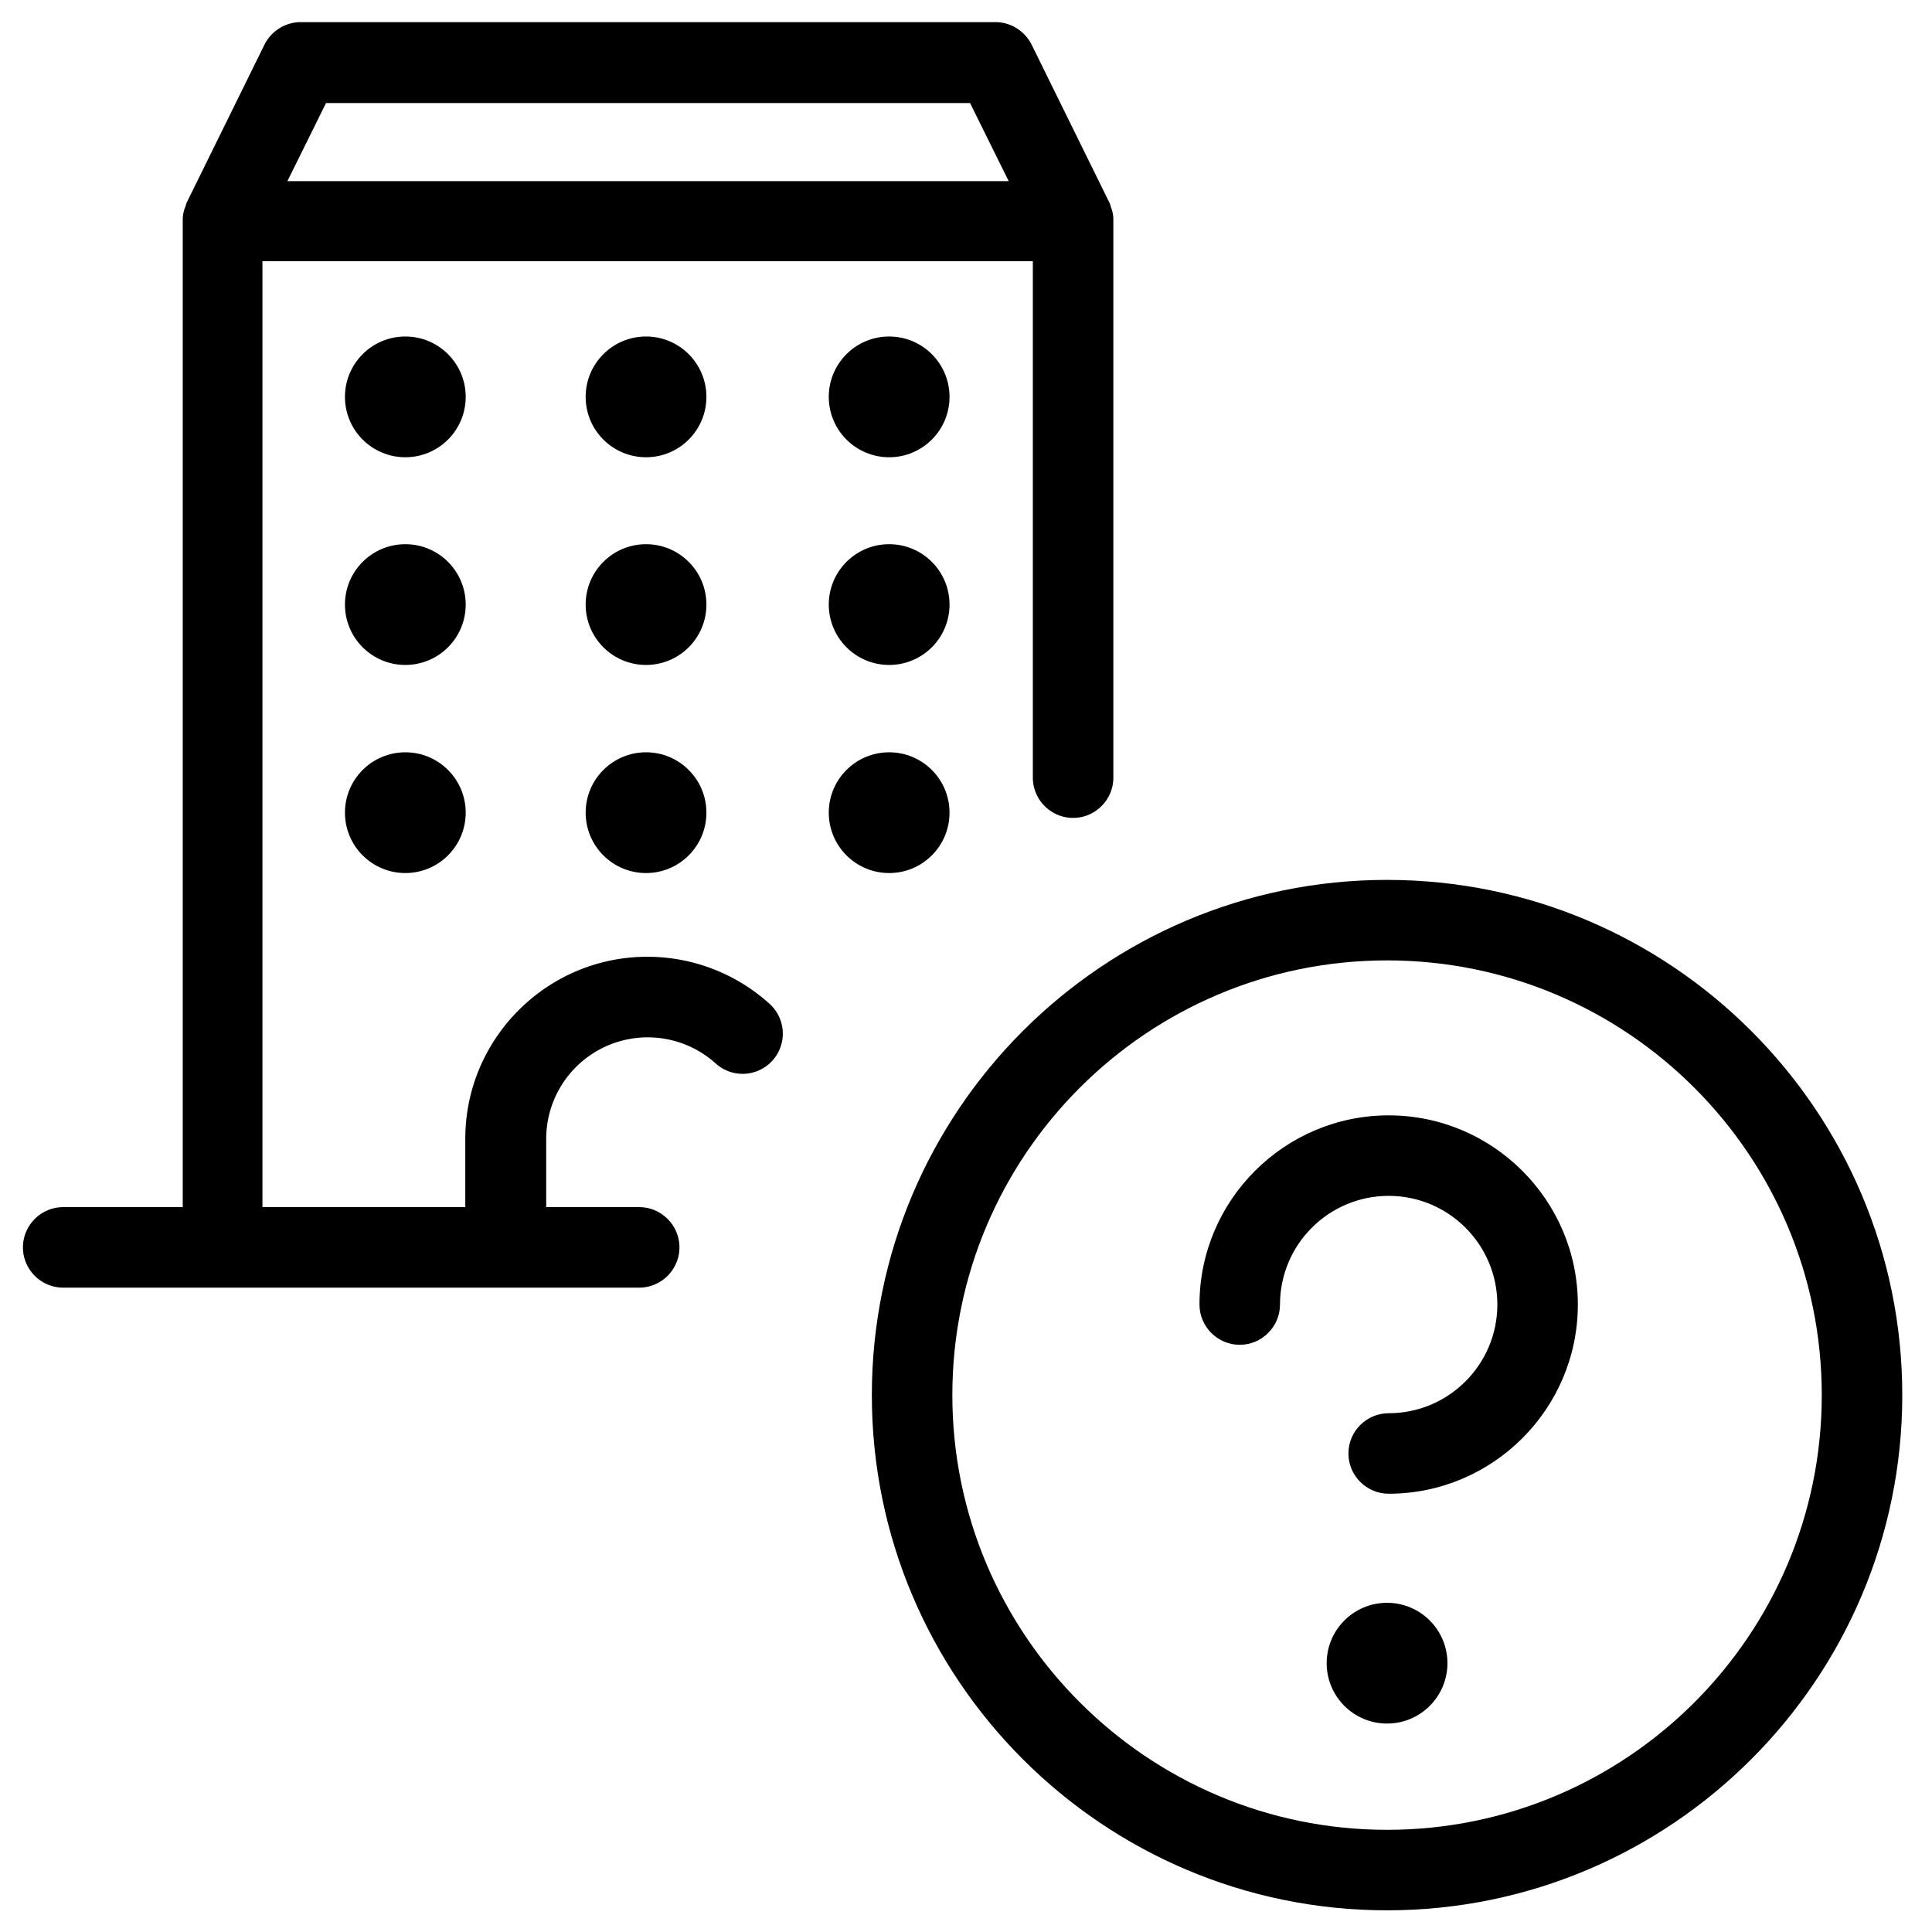
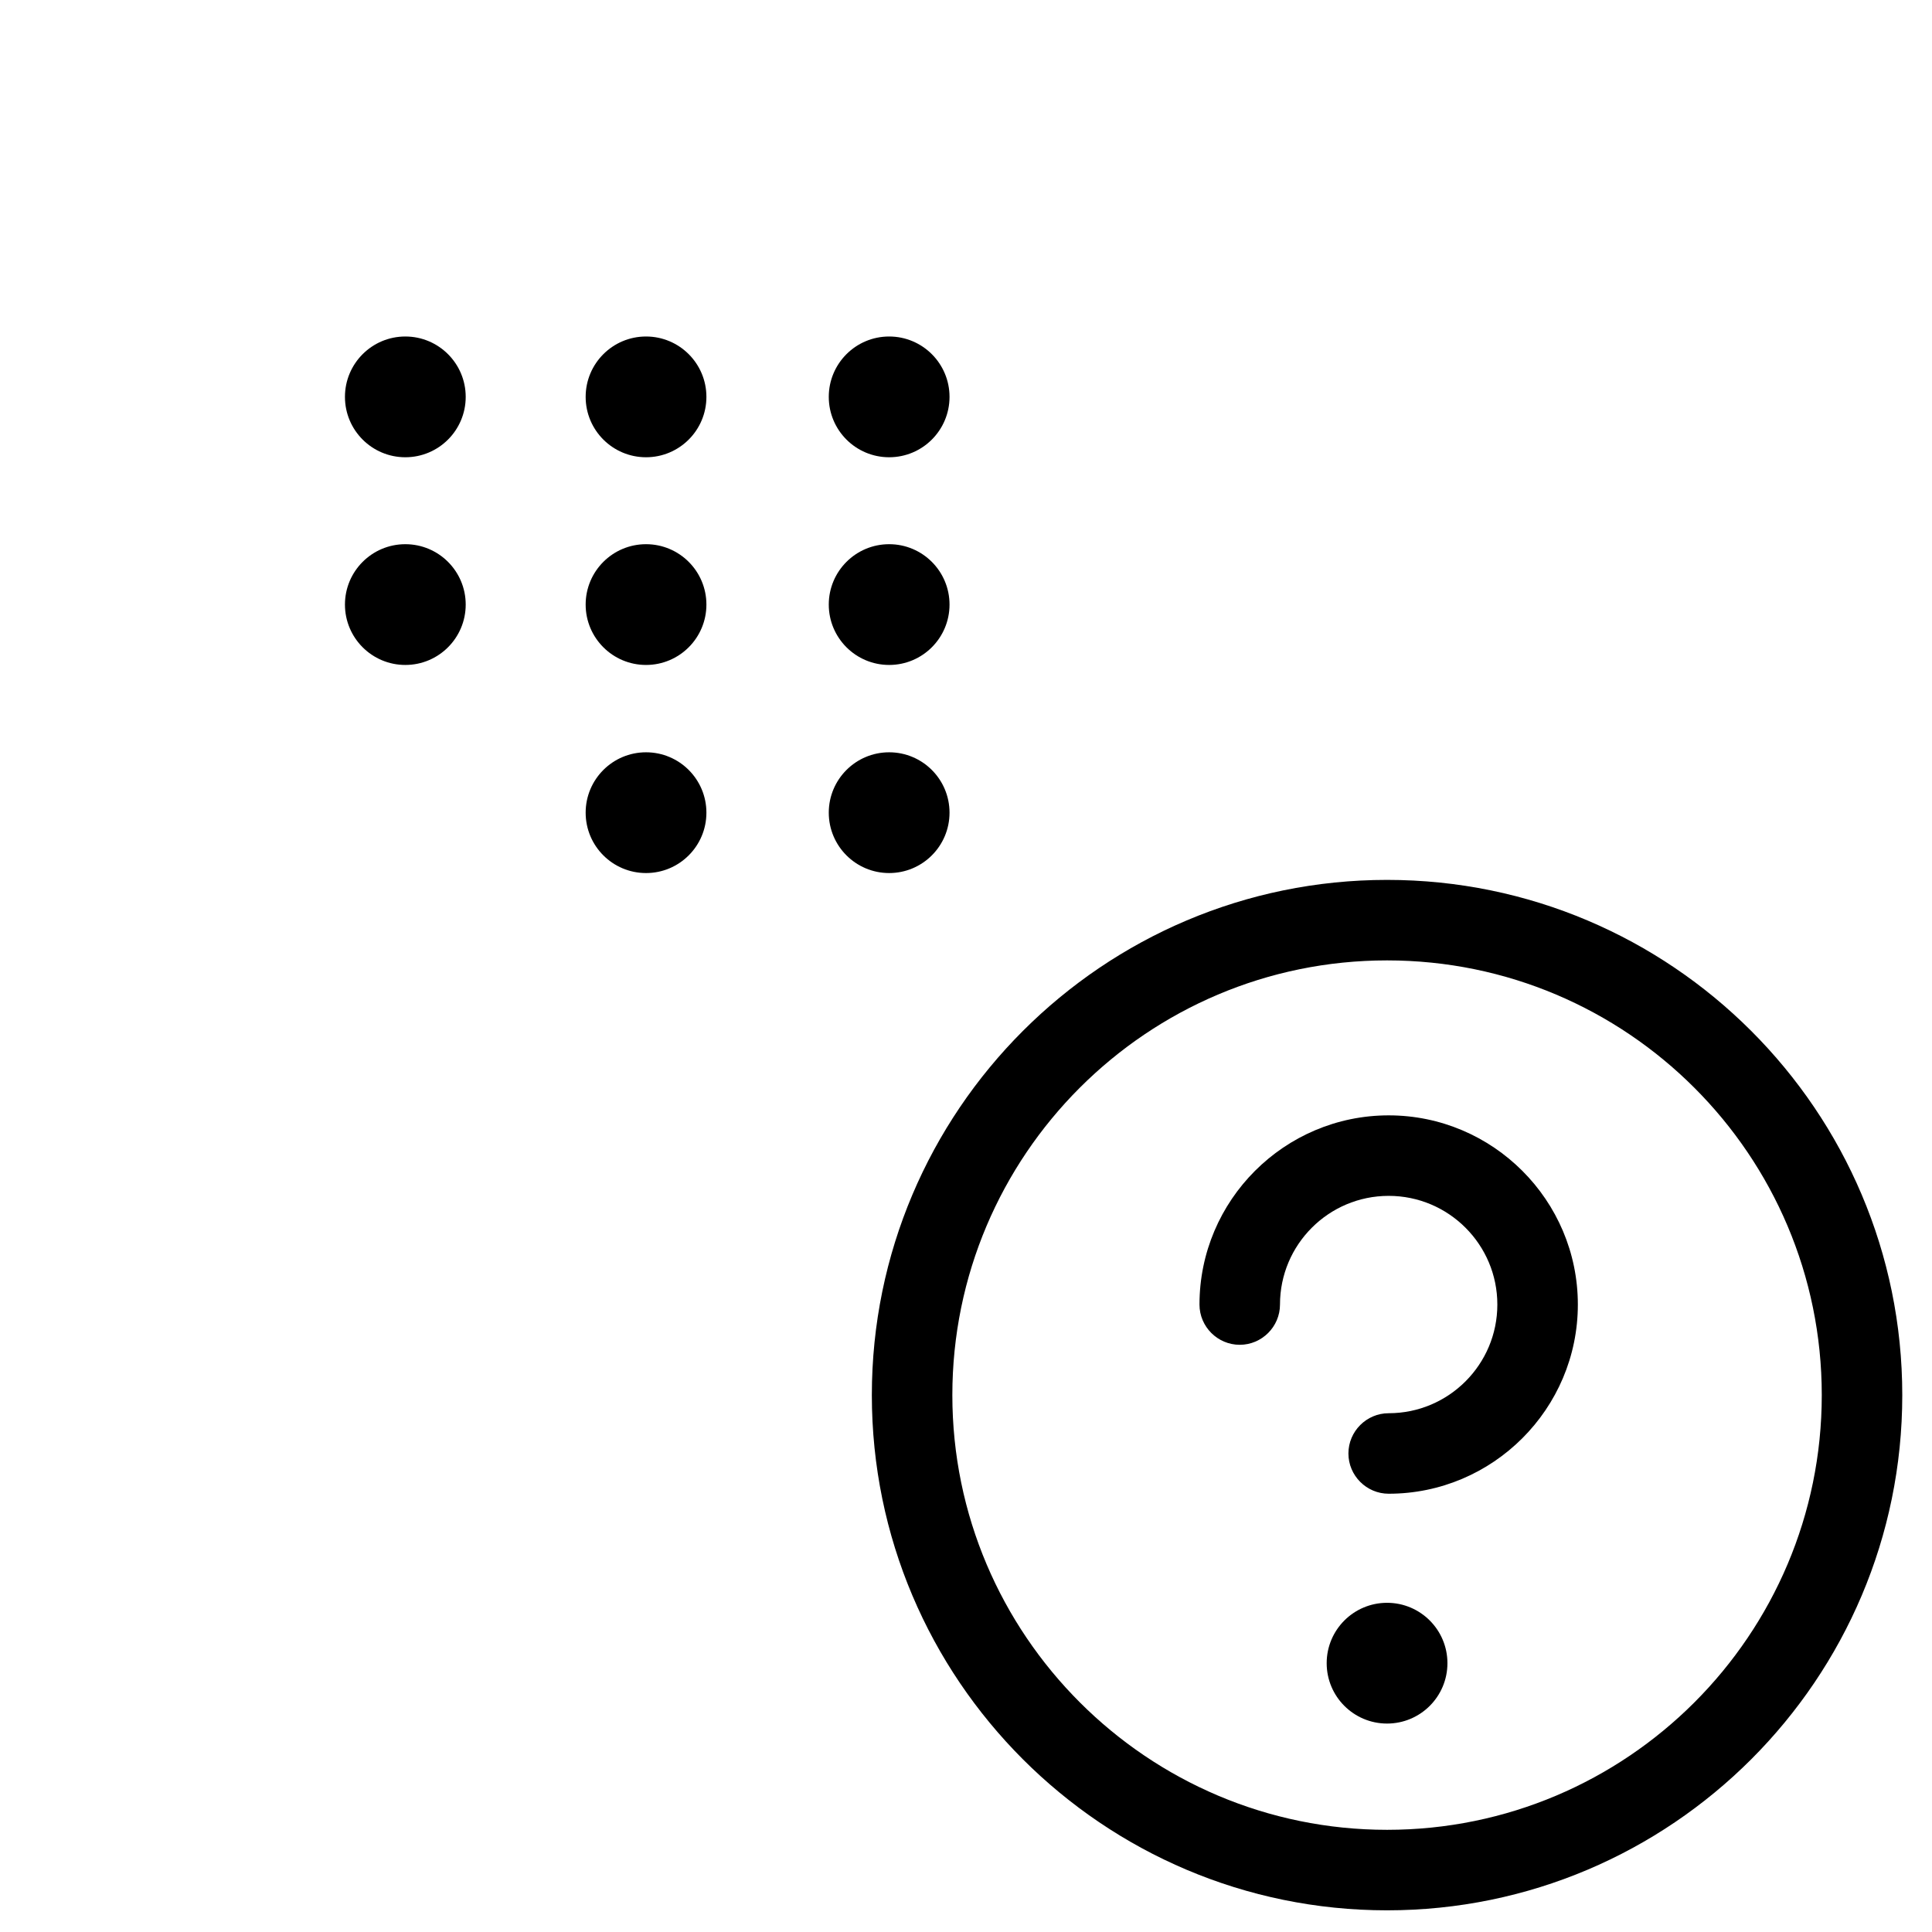
<svg xmlns="http://www.w3.org/2000/svg" height="512" width="512" viewBox="0 0 512 512" data-name="Ebene 2">
  <g transform="scale(10.667)">
    <path style="fill: #000000;" d="M34.46 21.86c-7.06 0-12.8 5.74-12.8 12.8s5.74 12.8 12.8 12.8 12.8-5.74 12.8-12.8-5.74-12.8-12.8-12.8zm0 23.6c-5.95 0-10.8-4.84-10.8-10.8s4.84-10.8 10.8-10.8 10.8 4.84 10.8 10.8-4.84 10.8-10.8 10.8z" />
    <path style="fill: #000000;" d="M34.5 27.71c-2.59 0-4.7 2.11-4.7 4.7 0 .55.45 1 1 1s1-.45 1-1c0-1.49 1.21-2.7 2.7-2.7s2.7 1.21 2.7 2.7-1.21 2.7-2.7 2.7c-.55 0-1 .45-1 1s.45 1 1 1c2.59 0 4.7-2.11 4.7-4.7s-2.11-4.7-4.7-4.7z" />
    <circle style="fill: #000000;" r="1.5" cy="41.32" cx="34.46" />
-     <path style="fill: #000000;" d="M16.08 23.77c-2.49 0-4.52 2.03-4.52 4.52v1.7H6.52V6.49h19.14v12.83c0 .55.45 1 1 1s1-.45 1-1V5.49v-.04c0-.1-.02-.21-.06-.3 0-.02-.01-.04-.02-.07 0-.01 0-.02-.01-.03l-1.94-3.94c-.17-.34-.52-.56-.9-.56H7.47c-.38 0-.73.22-.9.56L4.63 5.05s0 .02-.01.03c0 .02-.01.04-.02.07-.04.1-.06.2-.06.3v24.54H1.57c-.55 0-1 .45-1 1s.45 1 1 1h14.31c.55 0 1-.45 1-1s-.45-1-1-1h-2.31v-1.7a2.522 2.522 0 0 1 4.21-1.87.997.997 0 1 0 1.34-1.48 4.524 4.524 0 0 0-3.03-1.17zM8.09 2.56H24.1l.96 1.94H7.14l.96-1.94z" />
    <circle style="fill: #000000;" r="1.5" cy="9.86" cx="10.07" />
    <circle style="fill: #000000;" r="1.5" cy="9.86" cx="16.05" />
    <circle style="fill: #000000;" r="1.5" cy="9.86" cx="22.09" />
    <circle style="fill: #000000;" r="1.5" cy="15.02" cx="10.07" />
    <circle style="fill: #000000;" r="1.5" cy="15.02" cx="16.05" />
    <circle style="fill: #000000;" r="1.5" cy="15.02" cx="22.09" />
-     <circle style="fill: #000000;" r="1.5" cy="20.19" cx="10.07" />
    <circle style="fill: #000000;" r="1.5" cy="20.19" cx="16.05" />
    <circle style="fill: #000000;" r="1.5" cy="20.19" cx="22.09" />
  </g>
</svg>